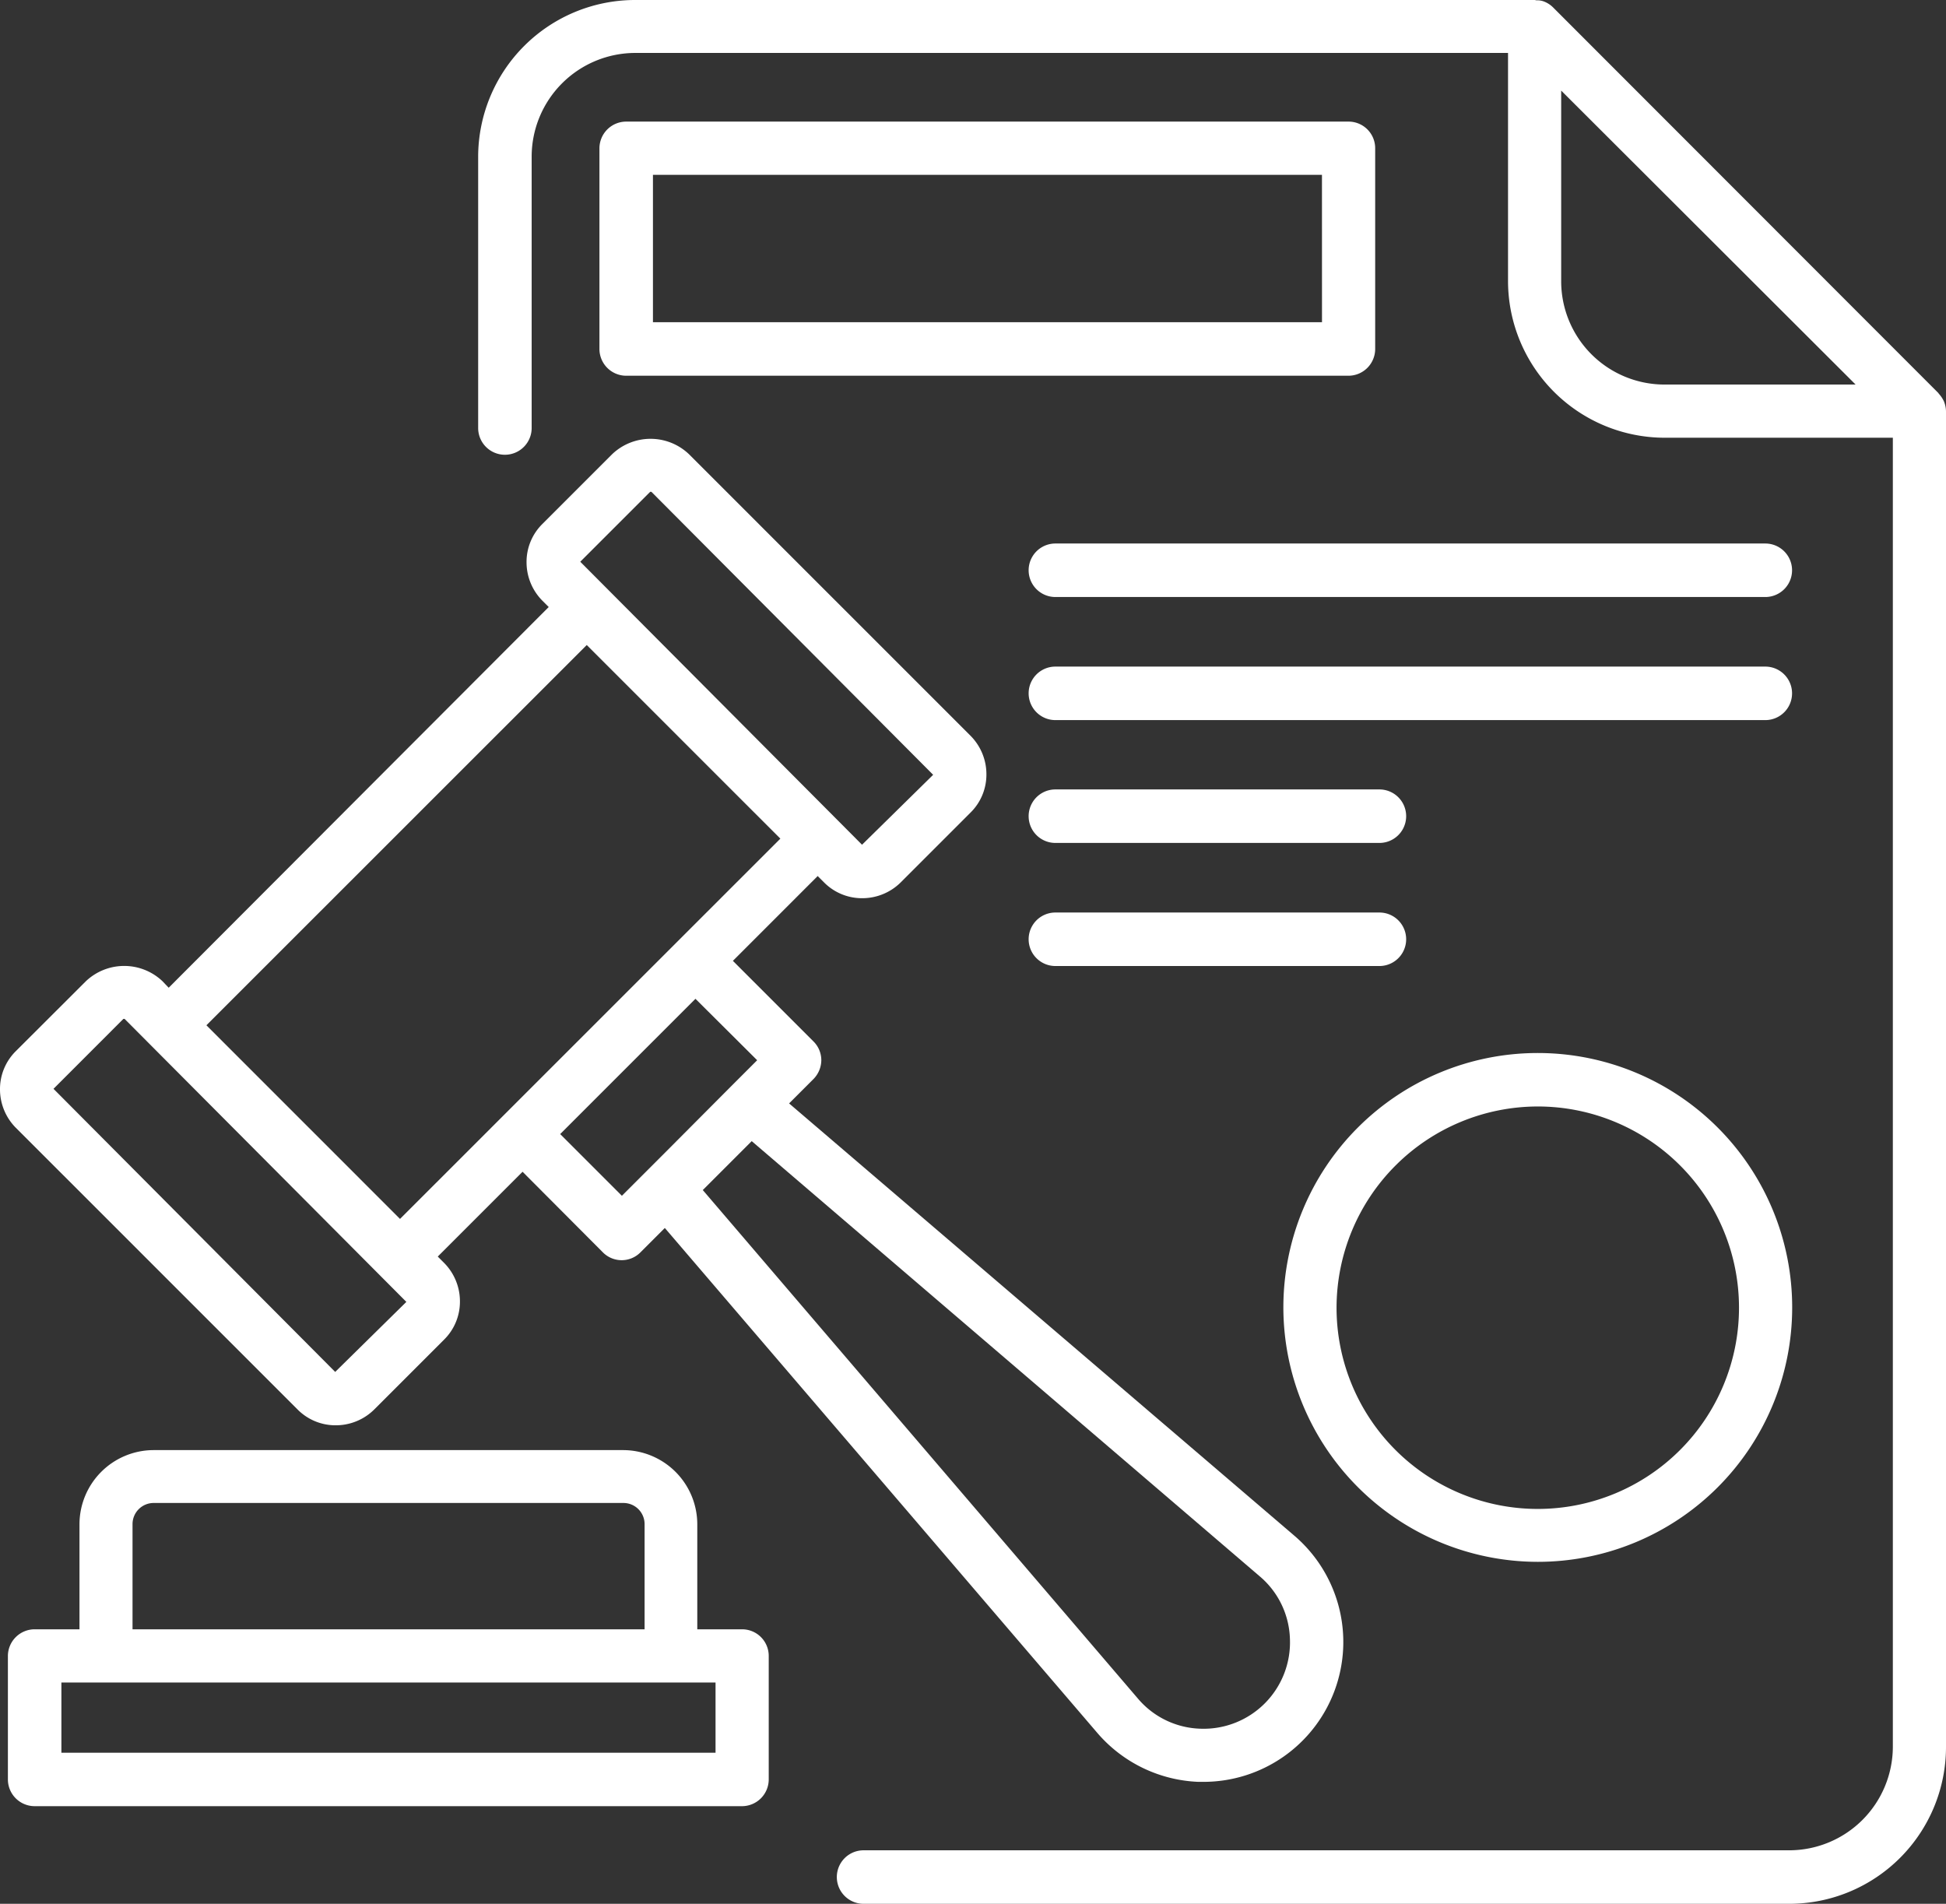
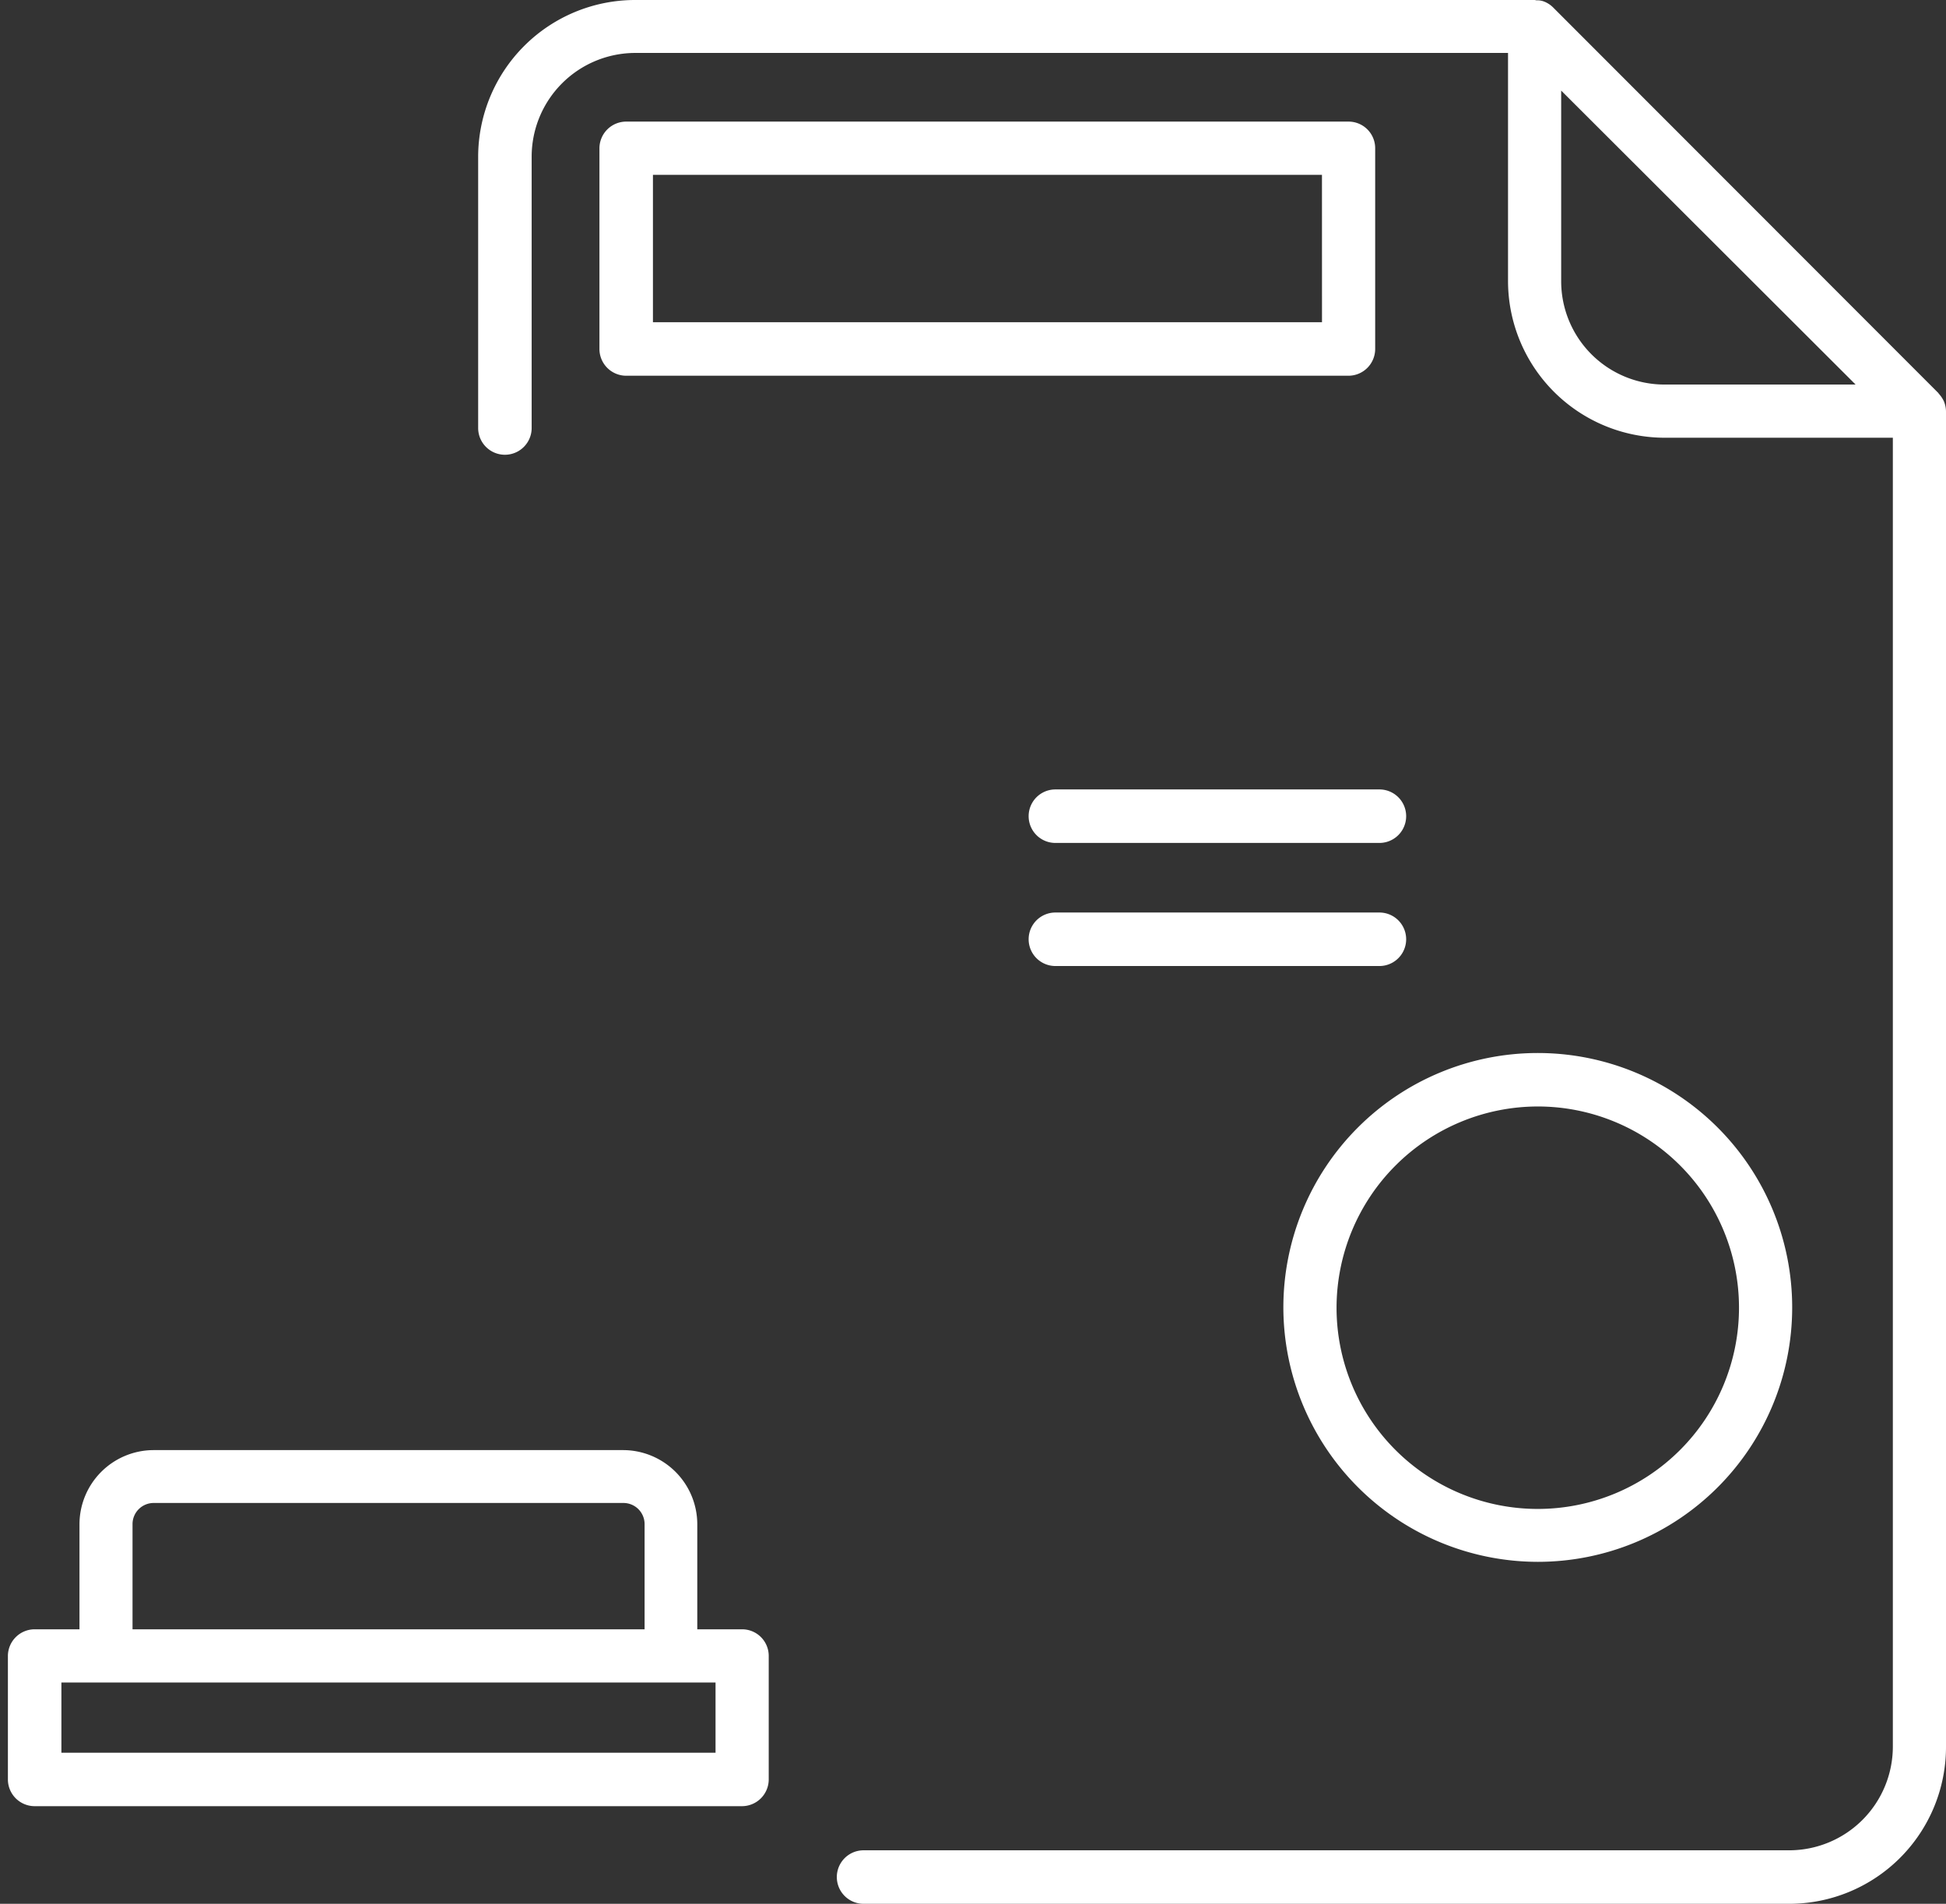
<svg xmlns="http://www.w3.org/2000/svg" width="55.211" height="54.012" viewBox="0 0 55.211 54.012">
  <rect x="0" y="0" width="55.211" height="54.012" fill="#333333" stroke="none" />
  <g id="regulation" transform="translate(-0.99 -1.69)">
    <path id="Path_170" data-name="Path 170" d="M41.96,5.69H21.469a.76.76,0,0,0-.759.759v5.692a.76.76,0,0,0,.759.759H41.96a.76.76,0,0,0,.759-.759V6.449A.755.755,0,0,0,41.96,5.69Zm-.75,5.692H22.228V7.2H41.209Z" transform="translate(-2.713 -0.55)" fill="#fff" />
-     <path id="Path_171" data-name="Path 171" d="M9.433,43.666a1.512,1.512,0,0,0,1.087.448,1.548,1.548,0,0,0,1.087-.448l1.984-1.984a1.512,1.512,0,0,0,.448-1.087,1.548,1.548,0,0,0-.448-1.087l-.181-.181,2.406-2.406,2.277,2.285a.75.75,0,0,0,1.069,0l.69-.69L32.123,52.842a3.987,3.987,0,0,0,2.863,1.388h.155a3.968,3.968,0,0,0,2.57-6.985L23.378,34.982l.69-.69a.772.772,0,0,0,.224-.535.751.751,0,0,0-.224-.535l-2.285-2.285,2.406-2.406.181.181a1.512,1.512,0,0,0,1.087.448,1.548,1.548,0,0,0,1.087-.448l1.984-1.984a1.512,1.512,0,0,0,.448-1.087,1.548,1.548,0,0,0-.448-1.087l-7.994-7.994a1.579,1.579,0,0,0-2.173,0l-1.984,1.984a1.512,1.512,0,0,0-.448,1.087,1.548,1.548,0,0,0,.448,1.087l.181.181L5.776,31.7,5.6,31.515a1.579,1.579,0,0,0-2.173,0L1.438,33.5A1.512,1.512,0,0,0,.99,34.585a1.548,1.548,0,0,0,.448,1.087Zm27.3,4.735a2.417,2.417,0,0,1,.854,1.768,2.451,2.451,0,0,1-2.544,2.553,2.417,2.417,0,0,1-1.768-.854L20.929,37.44l.155-.155,1.233-1.233ZM22.472,33.757l-.733.733-1.915,1.923-1.19,1.19-1.751-1.751,3.838-3.838ZM19.437,17.63h.034l7.994,8.029-2.018,1.984-7.994-8.029Zm-1.8,4.347,5.493,5.493L12.339,38.259,6.846,32.765ZM4.491,32.584h.034l7.994,8.029L10.5,42.6,2.508,34.568Z" transform="translate(0 -1.987)" fill="#fff" />
    <path id="Path_172" data-name="Path 172" d="M22.077,54.478H20.809V51.494a2.107,2.107,0,0,0-2.1-2.1H5.381a2.107,2.107,0,0,0-2.1,2.1v2.984H2.009a.76.76,0,0,0-.759.759v3.5a.76.76,0,0,0,.759.759H22.077a.76.76,0,0,0,.759-.759v-3.5A.755.755,0,0,0,22.077,54.478ZM4.786,51.494a.6.6,0,0,1,.6-.6H18.714a.6.6,0,0,1,.6.6v2.984H4.786ZM21.327,57.98H2.768V55.987H21.327Z" transform="translate(-0.036 -6.563)" fill="#fff" />
-     <path id="Path_173" data-name="Path 173" d="M55.735,19.57H35.589a.759.759,0,1,0,0,1.518H55.726a.759.759,0,0,0,.009-1.518Z" transform="translate(-4.656 -2.46)" fill="#fff" />
-     <path id="Path_174" data-name="Path 174" d="M55.735,23.62H35.589a.759.759,0,1,0,0,1.518H55.726a.759.759,0,0,0,.009-1.518Z" transform="translate(-4.656 -3.018)" fill="#fff" />
    <path id="Path_175" data-name="Path 175" d="M35.589,29.178h9.193a.759.759,0,0,0,0-1.518H35.589a.759.759,0,1,0,0,1.518Z" transform="translate(-4.656 -3.573)" fill="#fff" />
    <path id="Path_176" data-name="Path 176" d="M35.589,33.228h9.193a.759.759,0,0,0,0-1.518H35.589a.759.759,0,1,0,0,1.518Z" transform="translate(-4.656 -4.131)" fill="#fff" />
    <path id="Path_177" data-name="Path 177" d="M50.428,50.767a7.218,7.218,0,1,0-7.218-7.218A7.227,7.227,0,0,0,50.428,50.767Zm0-12.919a5.709,5.709,0,1,1-5.709,5.709A5.716,5.716,0,0,1,50.428,37.848Z" transform="translate(-5.809 -4.766)" fill="#fff" />
    <path id="Path_178" data-name="Path 178" d="M58.305,13.074a.867.867,0,0,0-.138-.207c-.009-.009-.017-.026-.026-.034L47.223,1.906a.75.75,0,0,0-.241-.164.533.533,0,0,0-.233-.043c-.017,0-.035-.009-.06-.009H21.17a4.455,4.455,0,0,0-4.45,4.45v7.693a.759.759,0,1,0,1.518,0v-7.7a2.944,2.944,0,0,1,2.941-2.941h24.76V9.659a4.45,4.45,0,0,0,4.45,4.45h6.468V51.244a2.944,2.944,0,0,1-2.941,2.941H27.655a.759.759,0,1,0,0,1.518h26.26a4.45,4.45,0,0,0,4.45-4.45V13.358a.8.8,0,0,0-.06-.285ZM47.447,9.667V4.26L55.8,12.6H50.388A2.932,2.932,0,0,1,47.447,9.667Z" transform="translate(-2.164 0)" fill="#fff" />
  </g>
</svg>